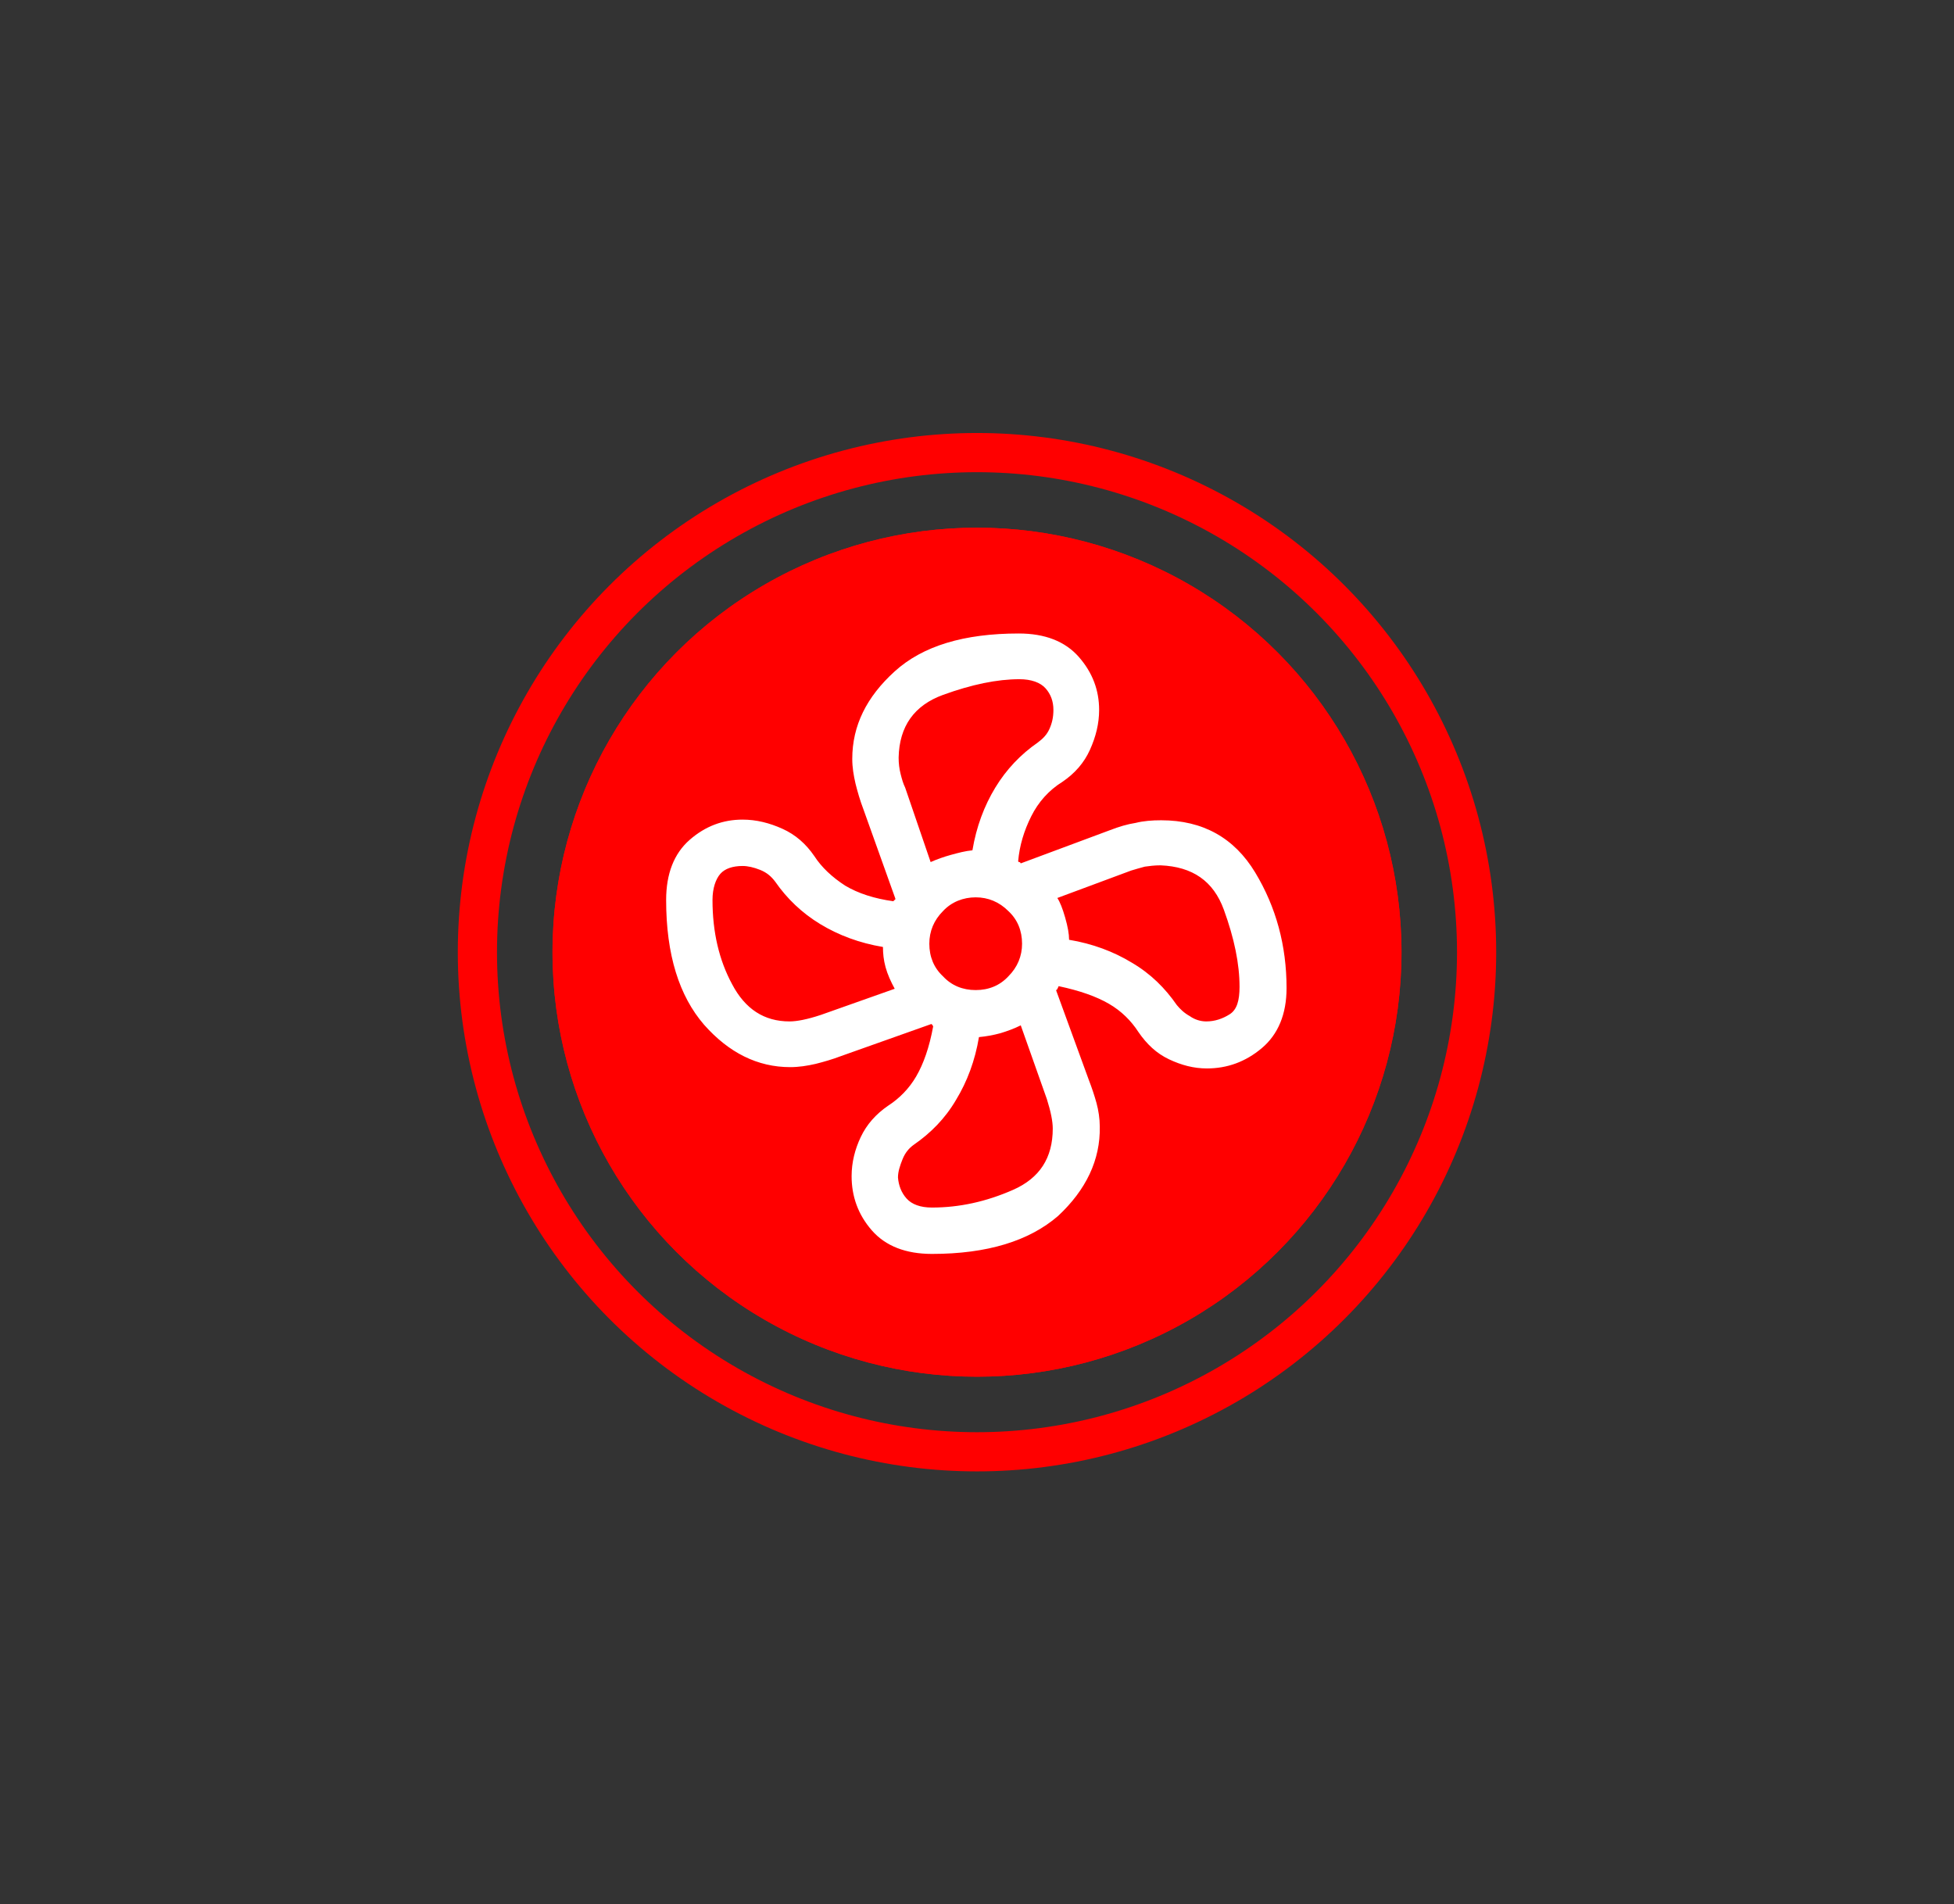
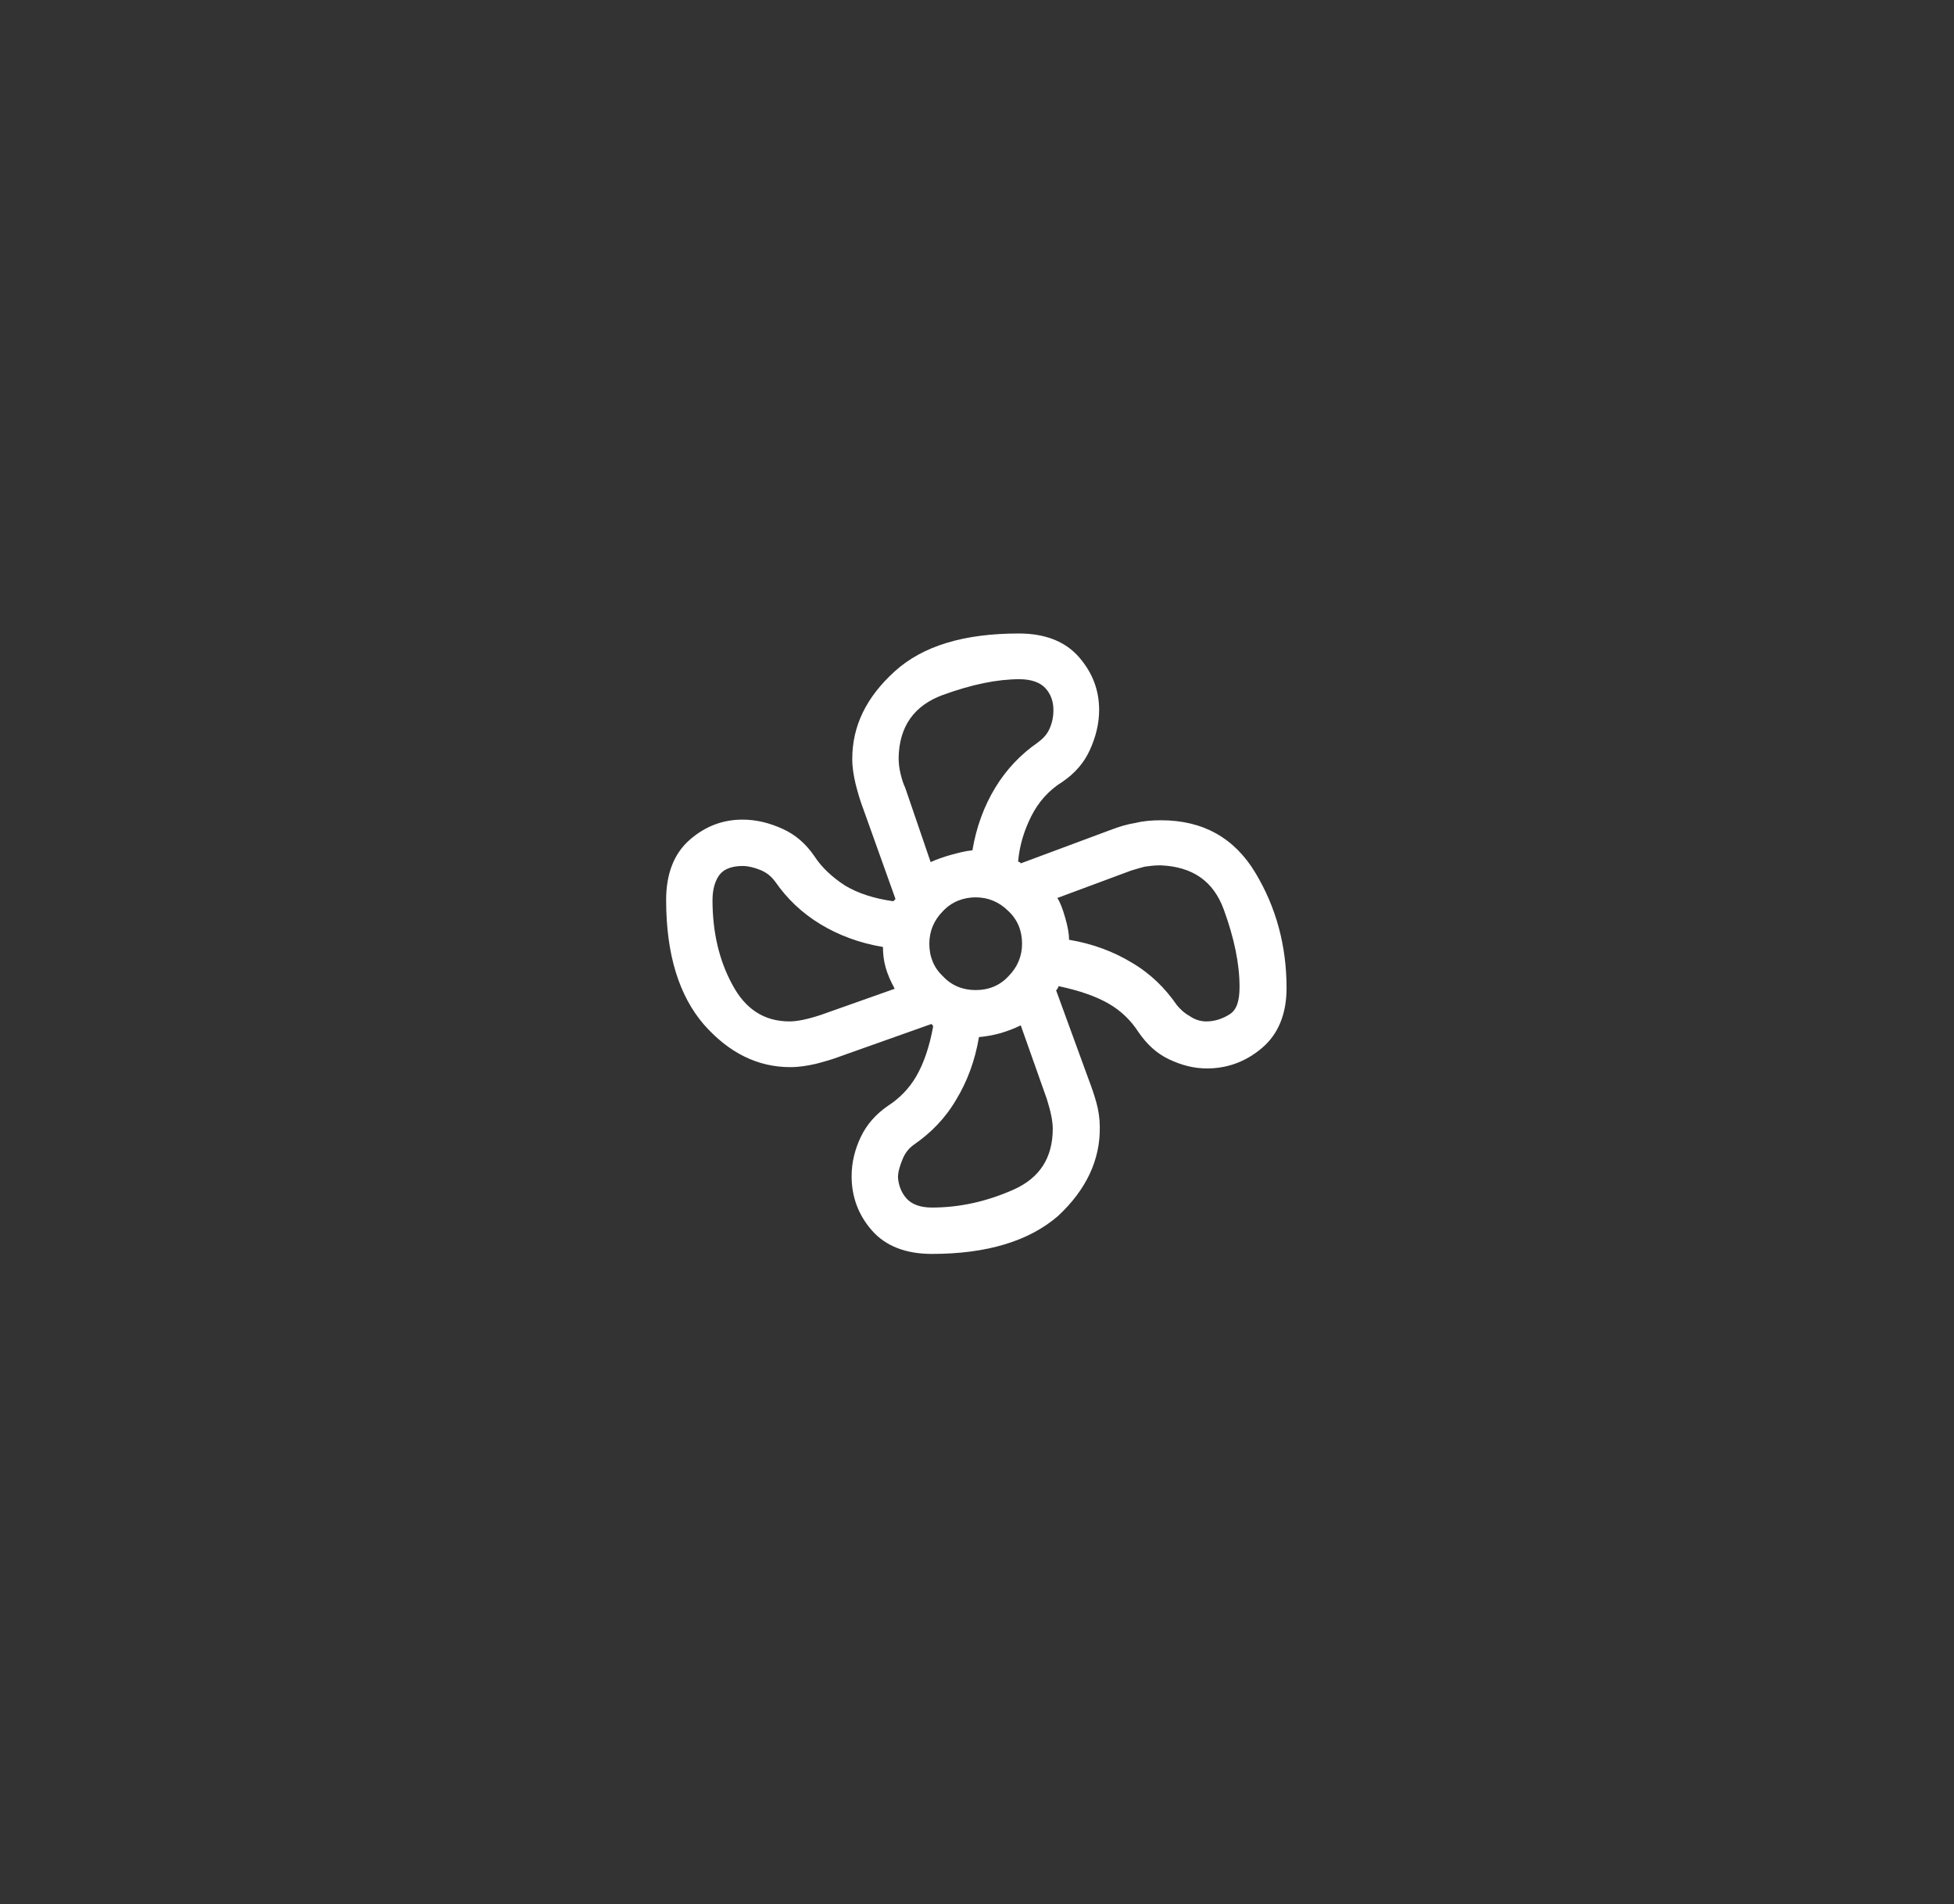
<svg xmlns="http://www.w3.org/2000/svg" version="1.1" x="0px" y="0px" viewBox="0 0 299.2 291.6" style="enable-background:new 0 0 299.2 291.6;" xml:space="preserve">
  <rect x="0" y="0" width="299.2" height="291.6" fill="#333333" stroke="none" />
  <style type="text/css"> .st0{fill:none;stroke:#FF0000;stroke-width:6;} .st1{fill:#FF0000;} .st2{fill:#FFFFFF;} </style>
  <g id="Layer_1">
    <g id="a">
      <g id="b">
        <g id="c"> </g>
        <g id="d">
          <g id="e">
-             <circle class="st0" cx="149.6" cy="145.8" r="76.5" />
-           </g>
+             </g>
        </g>
        <g id="f">
-           <circle id="g" class="st1" cx="149.6" cy="145.8" r="65" />
-           <circle id="h" class="st1" cx="149.6" cy="145.8" r="65" />
-         </g>
+           </g>
      </g>
    </g>
  </g>
  <g id="Layer_3">
    <path class="st2" d="M142.7,192c-4,0-7.1-1.2-9.2-3.6c-2.1-2.4-3.1-5.2-3.1-8.3c0-2.1,0.5-4.1,1.4-6c0.9-1.9,2.3-3.5,4.2-4.8 c1.7-1.1,3.2-2.6,4.3-4.5c1.1-1.9,2-4.4,2.6-7.7c-0.1,0-0.1,0-0.1-0.1s-0.1-0.1-0.2-0.2l-13.8,4.9c-1.3,0.5-2.7,0.9-3.9,1.2 c-1.3,0.3-2.6,0.5-3.9,0.5c-5,0-9.4-2.2-13.2-6.5c-3.8-4.4-5.8-10.7-5.8-19.1c0-4,1.2-7.1,3.6-9.2c2.4-2.1,5.1-3.1,8.1-3.1 c2.1,0,4.1,0.5,6.1,1.4c2,0.9,3.6,2.3,4.9,4.2c1.1,1.7,2.7,3.2,4.7,4.5c2,1.2,4.5,2,7.4,2.4c0.1-0.1,0.1-0.2,0.2-0.2 s0.1-0.2,0.1-0.2l-4.9-13.7c-0.5-1.3-0.9-2.7-1.2-3.9c-0.3-1.3-0.5-2.5-0.5-3.8c0-5.1,2.2-9.5,6.5-13.4S147.6,97,156,97 c4,0,7.1,1.2,9.2,3.6c2.1,2.4,3.1,5.1,3.1,8.1c0,2.1-0.5,4.1-1.4,6.1c-0.9,2-2.3,3.6-4.2,4.9c-2.1,1.3-3.7,3.1-4.8,5.3 s-1.8,4.5-2,6.9c0.1,0.1,0.1,0.1,0.2,0.1c0,0,0.1,0,0.2,0.2l13.7-5.1c1.3-0.5,2.6-0.9,3.9-1.1c1.2-0.3,2.5-0.4,3.9-0.4 c6.4,0,11.2,2.7,14.4,8c3.2,5.3,4.8,11.2,4.8,17.7c0,4-1.3,7.1-3.8,9.2c-2.5,2.1-5.3,3.1-8.4,3.1c-2,0-3.9-0.5-5.8-1.4 s-3.4-2.3-4.7-4.2c-1.1-1.7-2.6-3.2-4.5-4.3c-1.9-1.1-4.4-2-7.7-2.7c-0.1,0.2-0.1,0.3-0.2,0.4c0,0.1-0.1,0.2-0.2,0.2l5,13.7 c0.5,1.3,0.9,2.5,1.2,3.6c0.3,1.1,0.5,2.4,0.5,3.6c0.1,5.1-2.1,9.7-6.4,13.7C157.6,190,151.2,192,142.7,192z M149.4,151.6 c2,0,3.7-0.7,5-2.1c1.4-1.4,2.1-3.1,2.1-5c0-2-0.7-3.7-2.1-5c-1.4-1.4-3.1-2.1-5-2.1s-3.7,0.7-5,2.1c-1.4,1.4-2.1,3.1-2.1,5 c0,2,0.7,3.7,2.1,5C145.7,150.9,147.4,151.6,149.4,151.6z M142.5,132c0.9-0.4,2-0.8,3.1-1.1c1.1-0.3,2.2-0.6,3.3-0.7 c0.6-3.6,1.8-6.8,3.5-9.6c1.7-2.8,3.9-5.1,6.5-6.9c0.8-0.6,1.4-1.2,1.8-2.1s0.6-1.8,0.6-2.9c0-1.3-0.4-2.4-1.2-3.3 c-0.8-0.9-2.2-1.4-4-1.4c-3.4,0-7.3,0.8-11.7,2.4c-4.4,1.6-6.7,4.8-6.8,9.6c0,0.9,0.1,1.7,0.3,2.5s0.4,1.5,0.7,2.1L142.5,132z M120.9,156.4c1.1,0,2.7-0.3,4.8-1l11.3-4c-0.6-1.1-1.1-2.2-1.4-3.3c-0.3-1.1-0.4-2.1-0.4-3.1c-3.6-0.6-6.8-1.8-9.6-3.5 c-2.8-1.7-5.1-3.9-6.9-6.5c-0.6-0.8-1.3-1.4-2.3-1.8c-1-0.4-1.9-0.6-2.7-0.6c-1.5,0-2.7,0.4-3.4,1.2s-1.2,2.2-1.2,4 c0,4.9,1,9.2,3,12.9C114.1,154.5,117,156.4,120.9,156.4z M142.7,184.9c4.2,0,8.3-0.9,12.4-2.7c4.1-1.8,6.1-4.9,6.1-9.4 c0-1.1-0.3-2.6-0.9-4.5l-4-11.3c-1,0.5-2.1,0.9-3.1,1.2c-1.1,0.3-2.2,0.5-3.3,0.6c-0.6,3.6-1.8,6.8-3.5,9.6 c-1.7,2.9-3.9,5.1-6.5,6.9c-0.7,0.5-1.3,1.2-1.7,2.2c-0.4,1-0.7,1.9-0.7,2.8c0.1,1.2,0.5,2.3,1.3,3.2 C139.6,184.4,140.9,184.9,142.7,184.9z M184.7,156.4c1.3,0,2.5-0.4,3.6-1.1s1.5-2.1,1.5-4.2c0-3.5-0.8-7.4-2.4-11.8 c-1.6-4.4-4.8-6.6-9.7-6.8c-0.9,0-1.7,0.1-2.4,0.2c-0.8,0.2-1.4,0.4-2.1,0.6l-11.3,4.2c0.4,0.6,0.8,1.6,1.2,3 c0.4,1.4,0.6,2.5,0.6,3.4c3.6,0.6,6.8,1.8,9.6,3.5c2.9,1.7,5.1,3.9,6.9,6.5c0.5,0.6,1.1,1.2,2,1.7 C182.9,156.1,183.8,156.4,184.7,156.4z" />
  </g>
</svg>